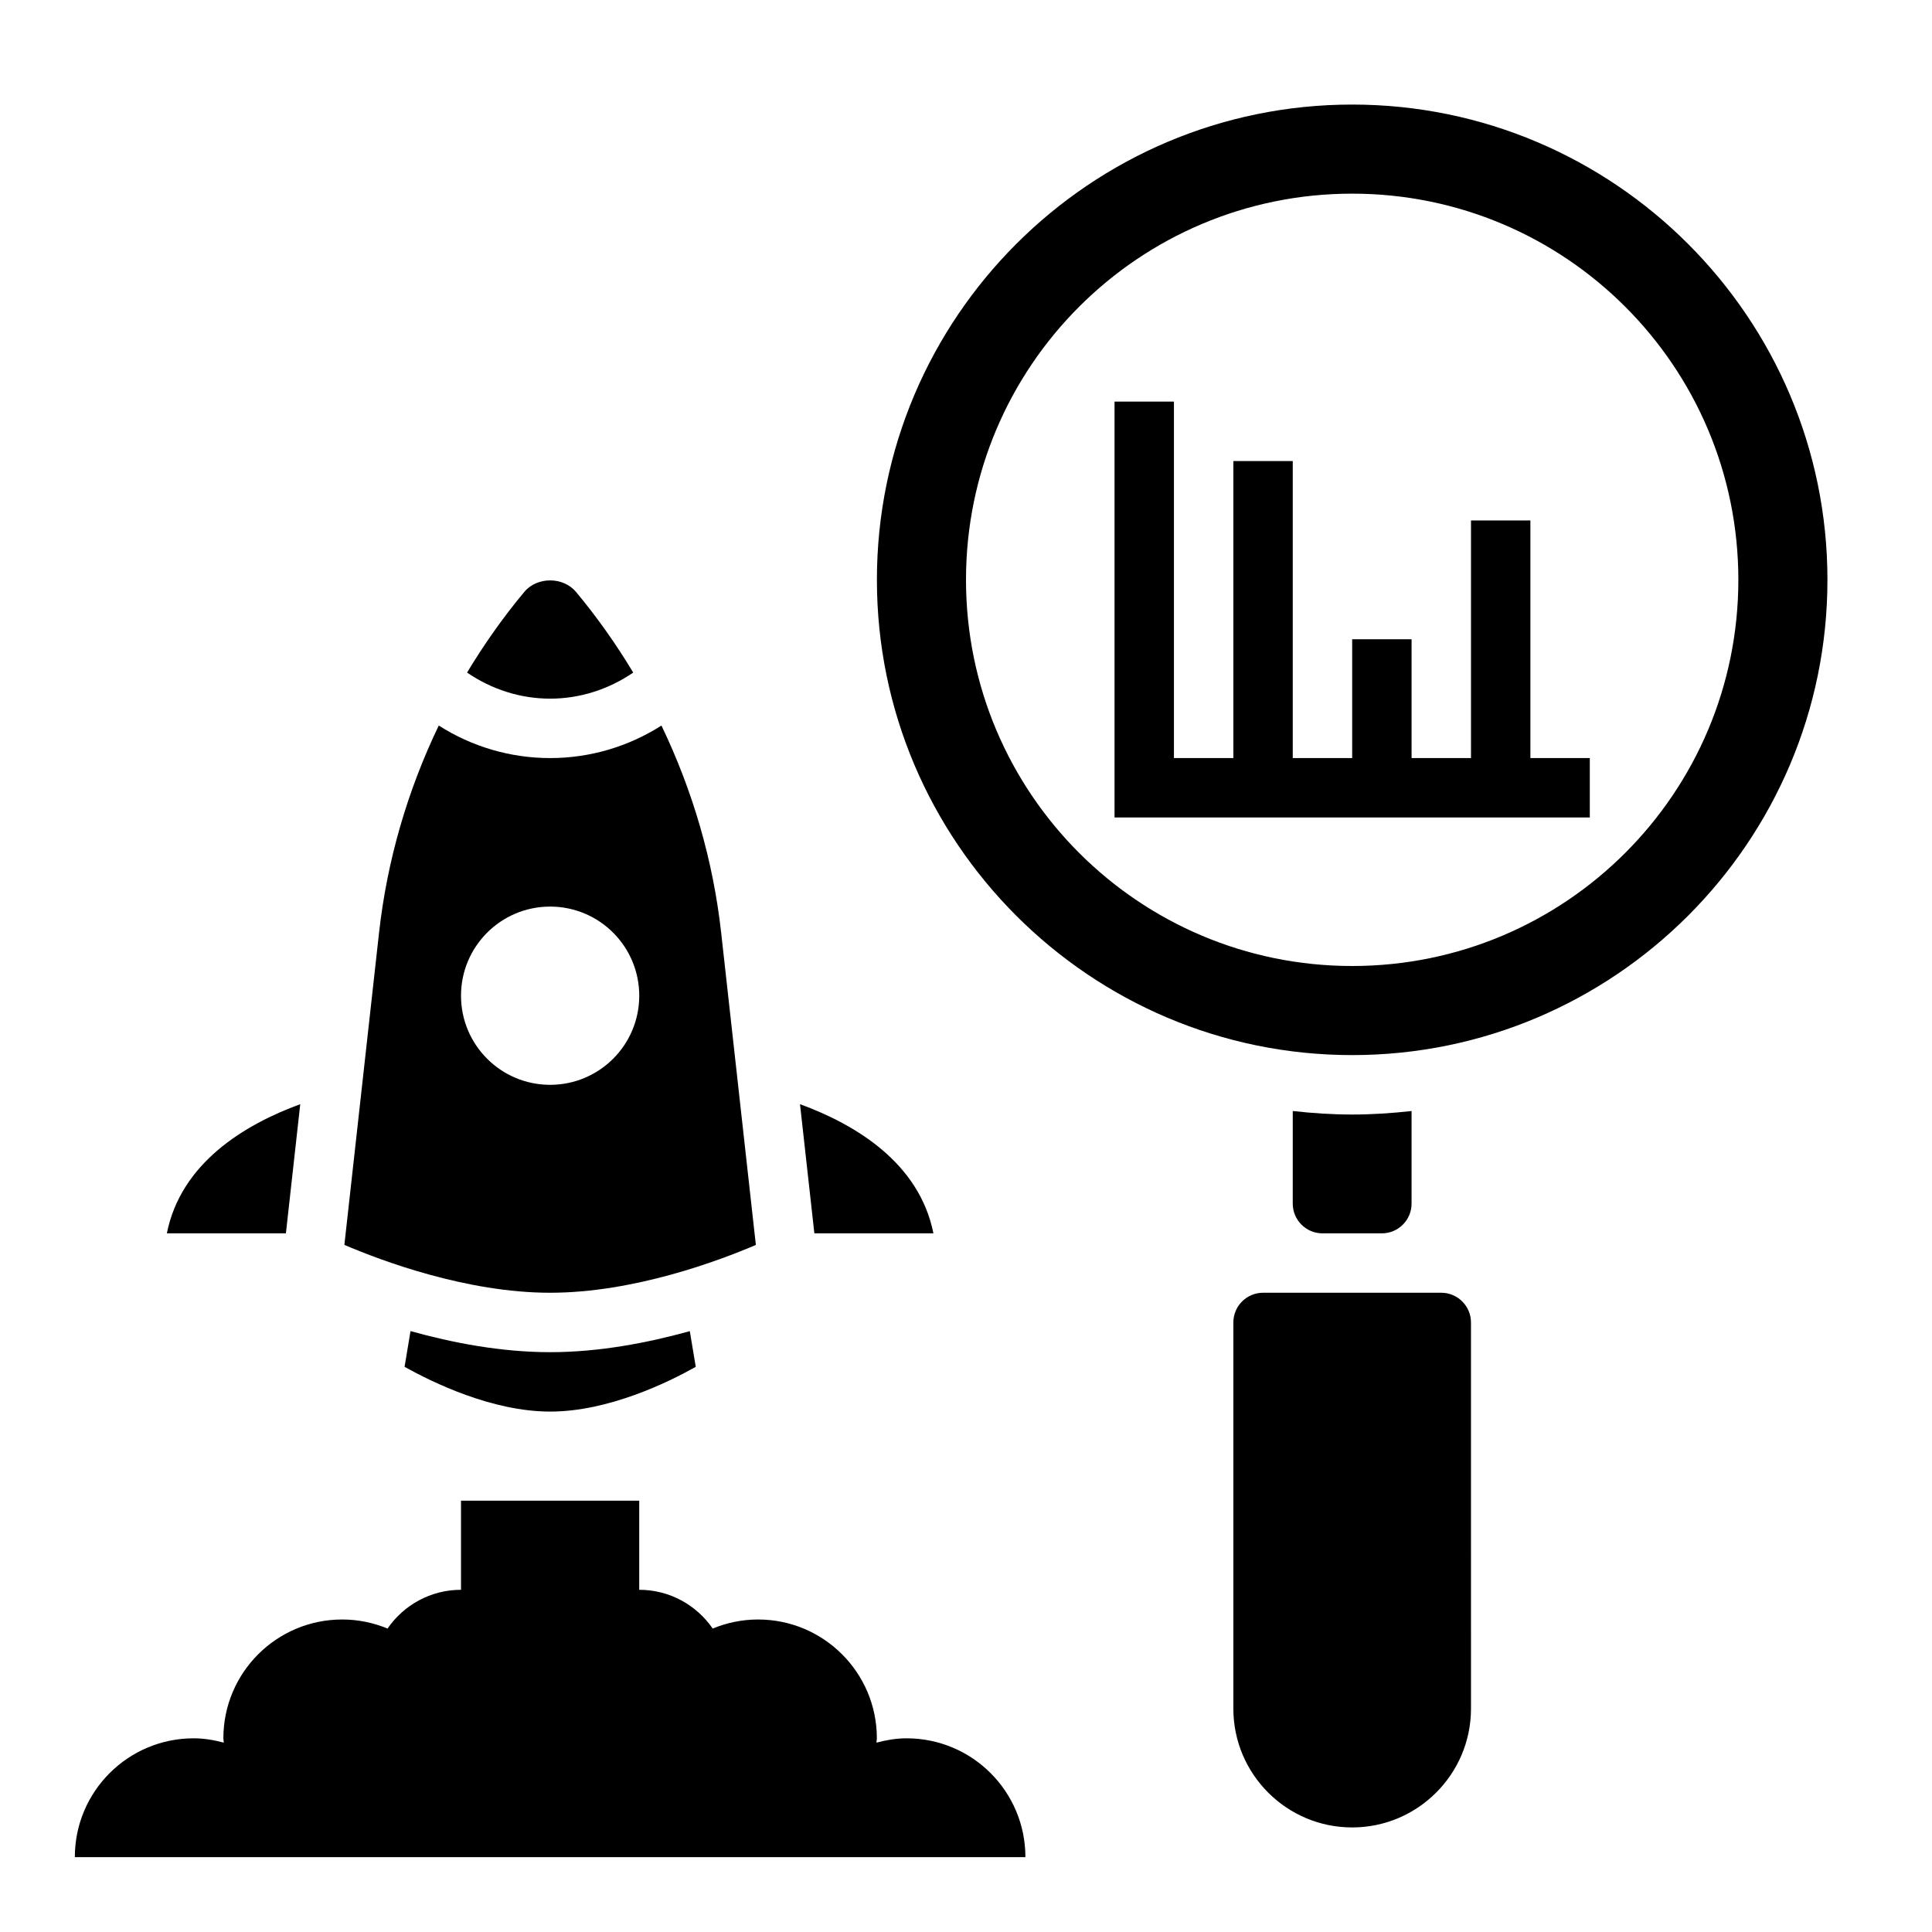
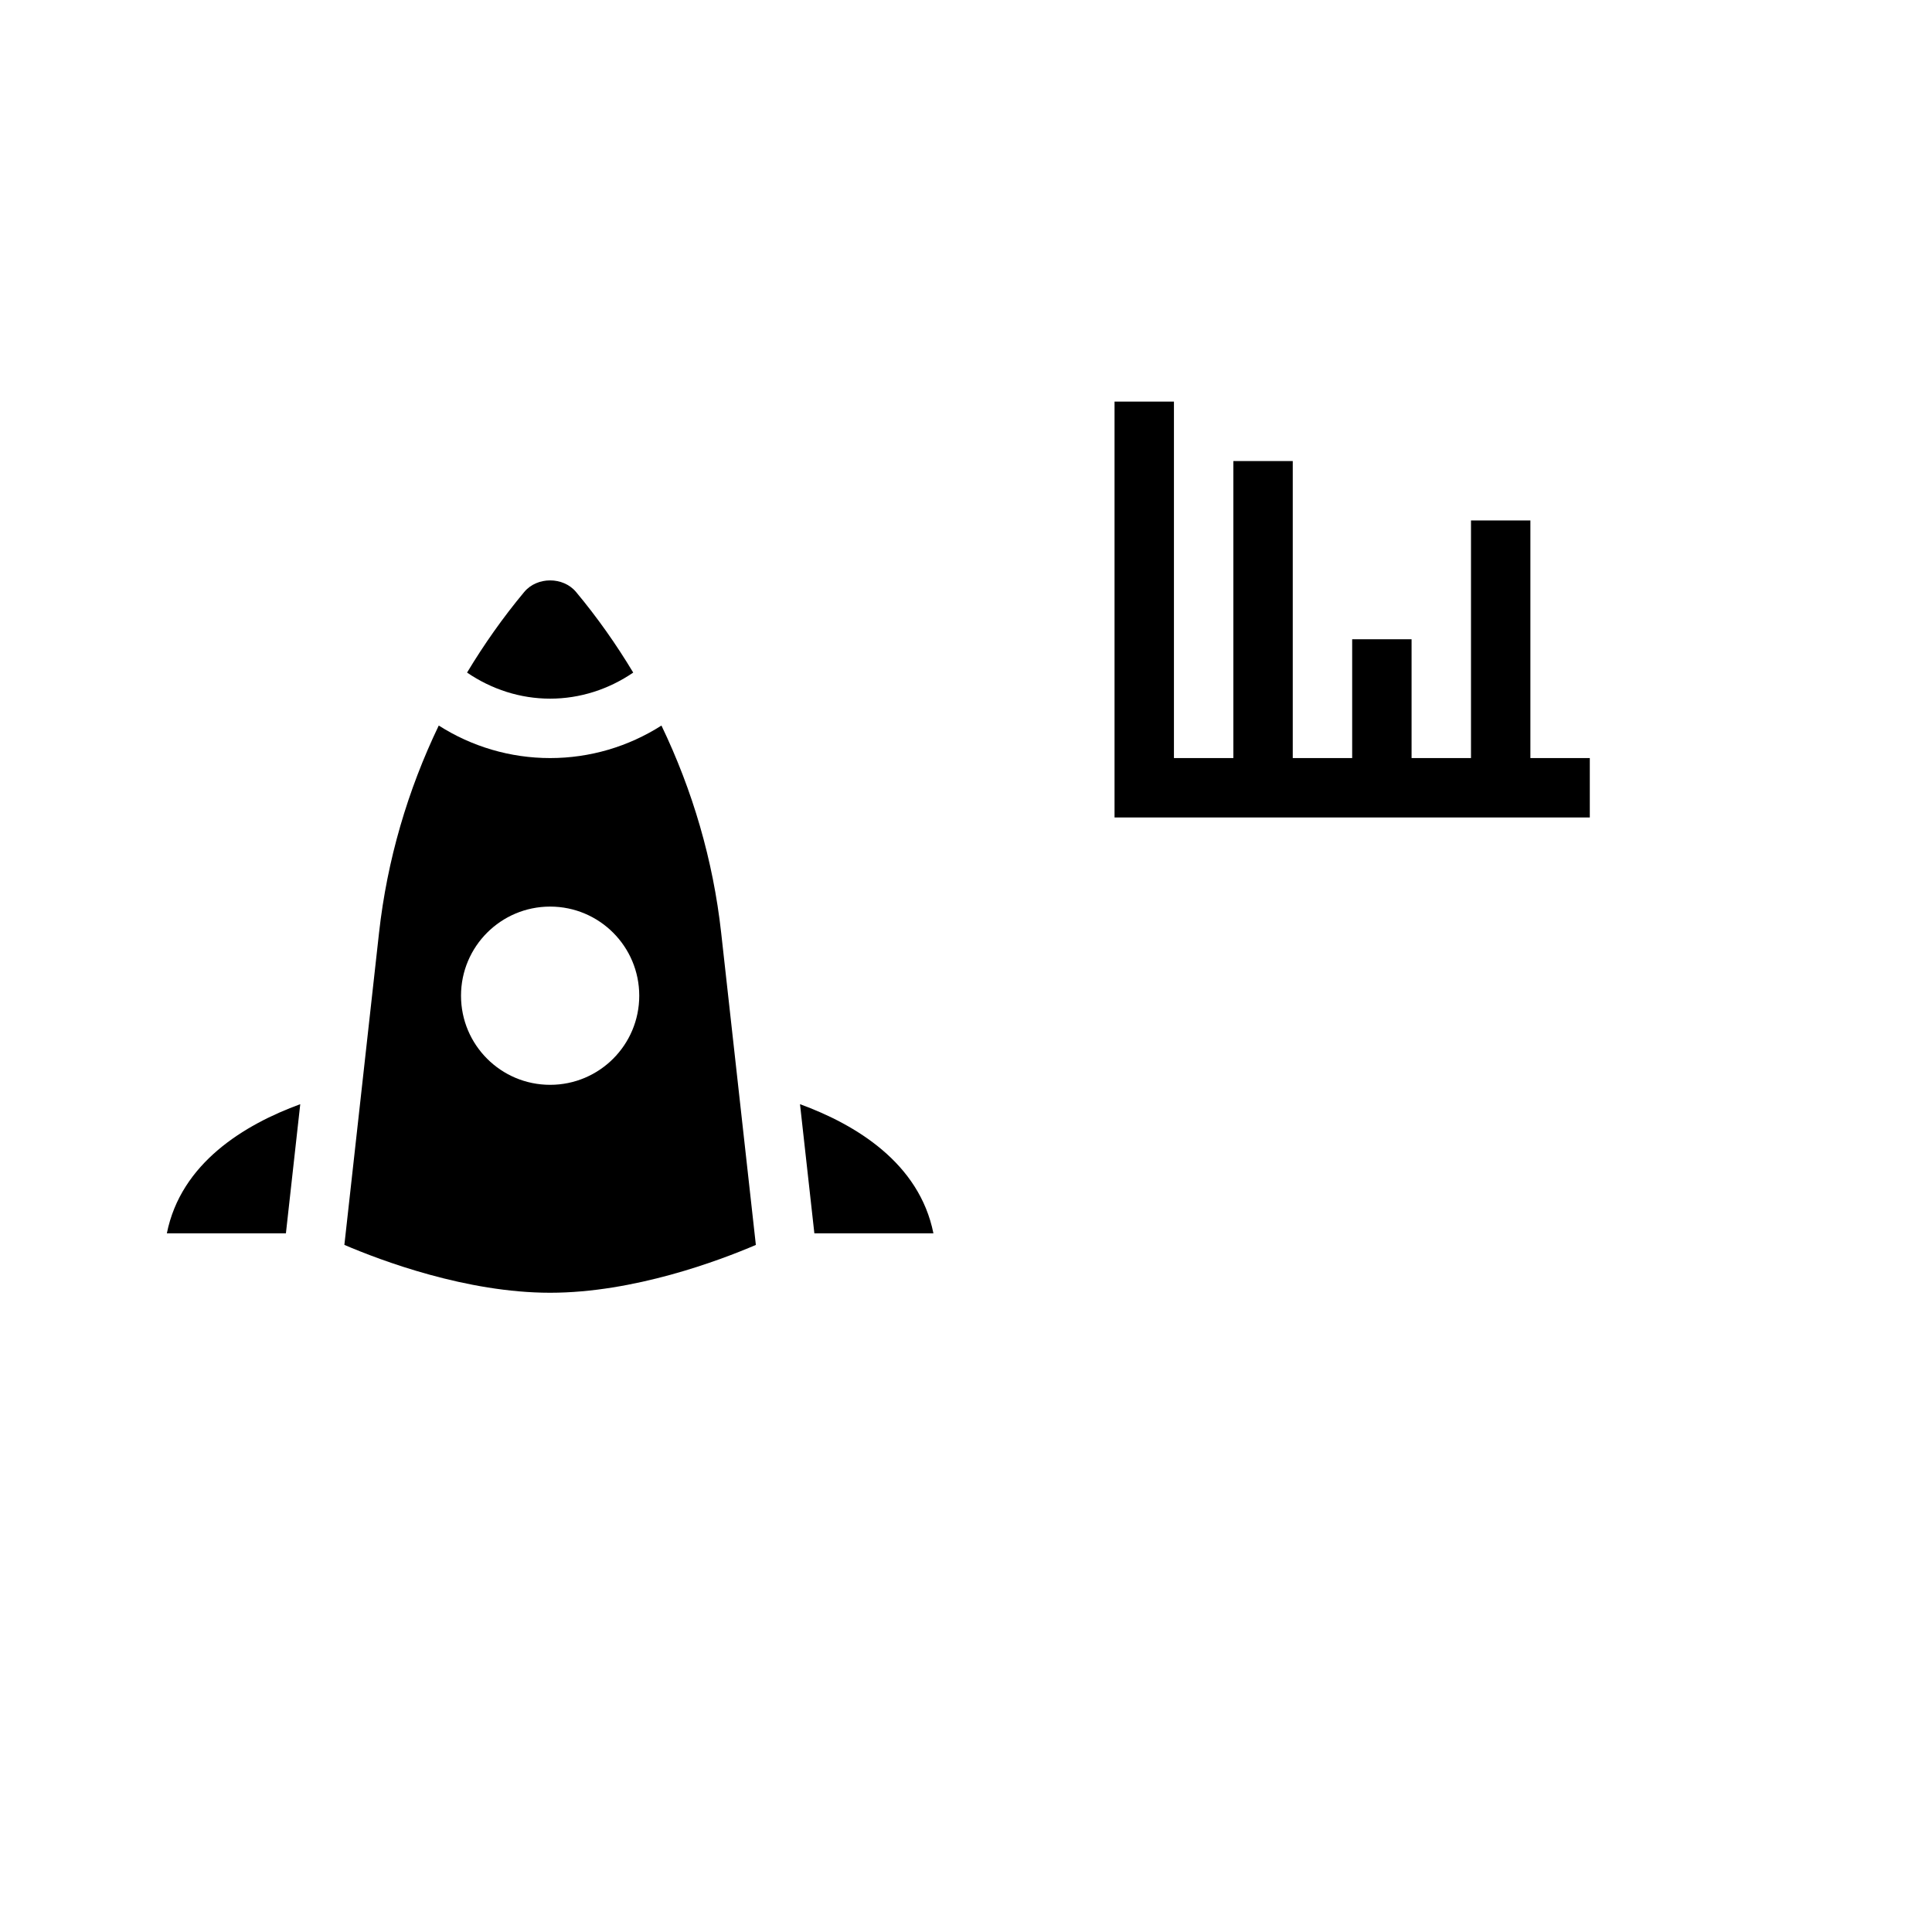
<svg xmlns="http://www.w3.org/2000/svg" fill="#000000" width="800px" height="800px" version="1.1" viewBox="144 144 512 512">
  <g>
    <path d="m356.01 436.62 3.805 34.227h31.551c-3.738-18.664-20.578-28.82-35.355-34.227z" />
    <path d="m344.31 473.92-9.195-82.742c-2.133-19.23-7.566-37.715-15.824-54.898-8.777 5.594-18.953 8.617-29.504 8.617-10.547 0-20.727-3.023-29.512-8.621-8.258 17.184-13.68 35.668-15.824 54.898l-9.188 82.734c9.734 4.168 32.363 12.684 54.523 12.684 22.238 0 44.816-8.516 54.523-12.672zm-78.137-66.047c0-13.043 10.57-23.617 23.617-23.617 13.043 0 23.617 10.57 23.617 23.617 0 13.043-10.57 23.617-23.617 23.617s-23.617-10.574-23.617-23.617z" />
-     <path d="m252.79 496.75-1.574 9.461c7.391 4.148 23.23 11.871 38.578 11.871 15.43 0 31.211-7.715 38.59-11.855l-1.582-9.469c-10.965 3.062-23.906 5.582-37.008 5.582-13.098 0-26.039-2.519-37.004-5.59z" />
    <path d="m223.57 436.62c-14.773 5.406-31.613 15.562-35.352 34.227h31.551z" />
    <path d="m311.81 322.24c-4.481-7.453-9.516-14.609-15.152-21.363-3.41-4.086-10.328-4.086-13.73 0-5.637 6.762-10.668 13.918-15.152 21.363 6.492 4.434 14.09 6.91 22.016 6.91 7.93 0 15.523-2.477 22.02-6.91z" />
-     <path d="m384.25 604.67c-2.777 0-5.422 0.473-7.988 1.148 0.016-0.395 0.117-0.754 0.117-1.148 0-17.391-14.098-31.488-31.488-31.488-4.258 0-8.312 0.867-12.02 2.402-4.262-6.195-11.383-10.273-19.469-10.273v-23.617h-47.23v23.617c-8.086 0-15.207 4.078-19.469 10.273-3.707-1.535-7.762-2.402-12.02-2.402-17.391 0-31.488 14.098-31.488 31.488 0 0.395 0.102 0.754 0.117 1.148-2.566-0.676-5.211-1.148-7.992-1.148-17.391 0-31.488 14.098-31.488 31.488h251.91c0-17.391-14.098-31.488-31.488-31.488z" />
-     <path d="m525.95 486.59h-47.227c-4.336 0-7.871 3.535-7.871 7.871v102.34c0 17.367 14.121 31.488 31.488 31.488 17.367 0 31.488-14.121 31.488-31.488l-0.004-102.34c0-4.336-3.535-7.871-7.875-7.871z" />
-     <path d="m510.21 470.85c4.336 0 7.871-3.535 7.871-7.871v-24.547c-5.18 0.574-10.414 0.93-15.742 0.93-5.328 0-10.562-0.355-15.742-0.93l-0.004 24.547c0 4.336 3.535 7.871 7.871 7.871z" />
-     <path d="m502.34 171.71c-69.445 0-125.95 56.504-125.95 125.95 0 69.445 56.504 125.95 125.95 125.95 69.445 0 125.95-56.504 125.95-125.95 0-69.449-56.508-125.95-125.95-125.95zm0 228.29c-56.52 0-102.34-45.816-102.34-102.34 0-56.523 45.812-102.34 102.34-102.34 56.52 0 102.34 45.816 102.34 102.34 0 56.523-45.816 102.34-102.34 102.34z" />
    <path d="m549.57 281.92h-15.742v62.977h-15.746v-31.488h-15.742v31.488h-15.746v-78.719h-15.742v78.719h-15.746v-94.465h-15.742v110.21h125.95v-15.742h-15.746z" />
  </g>
</svg>